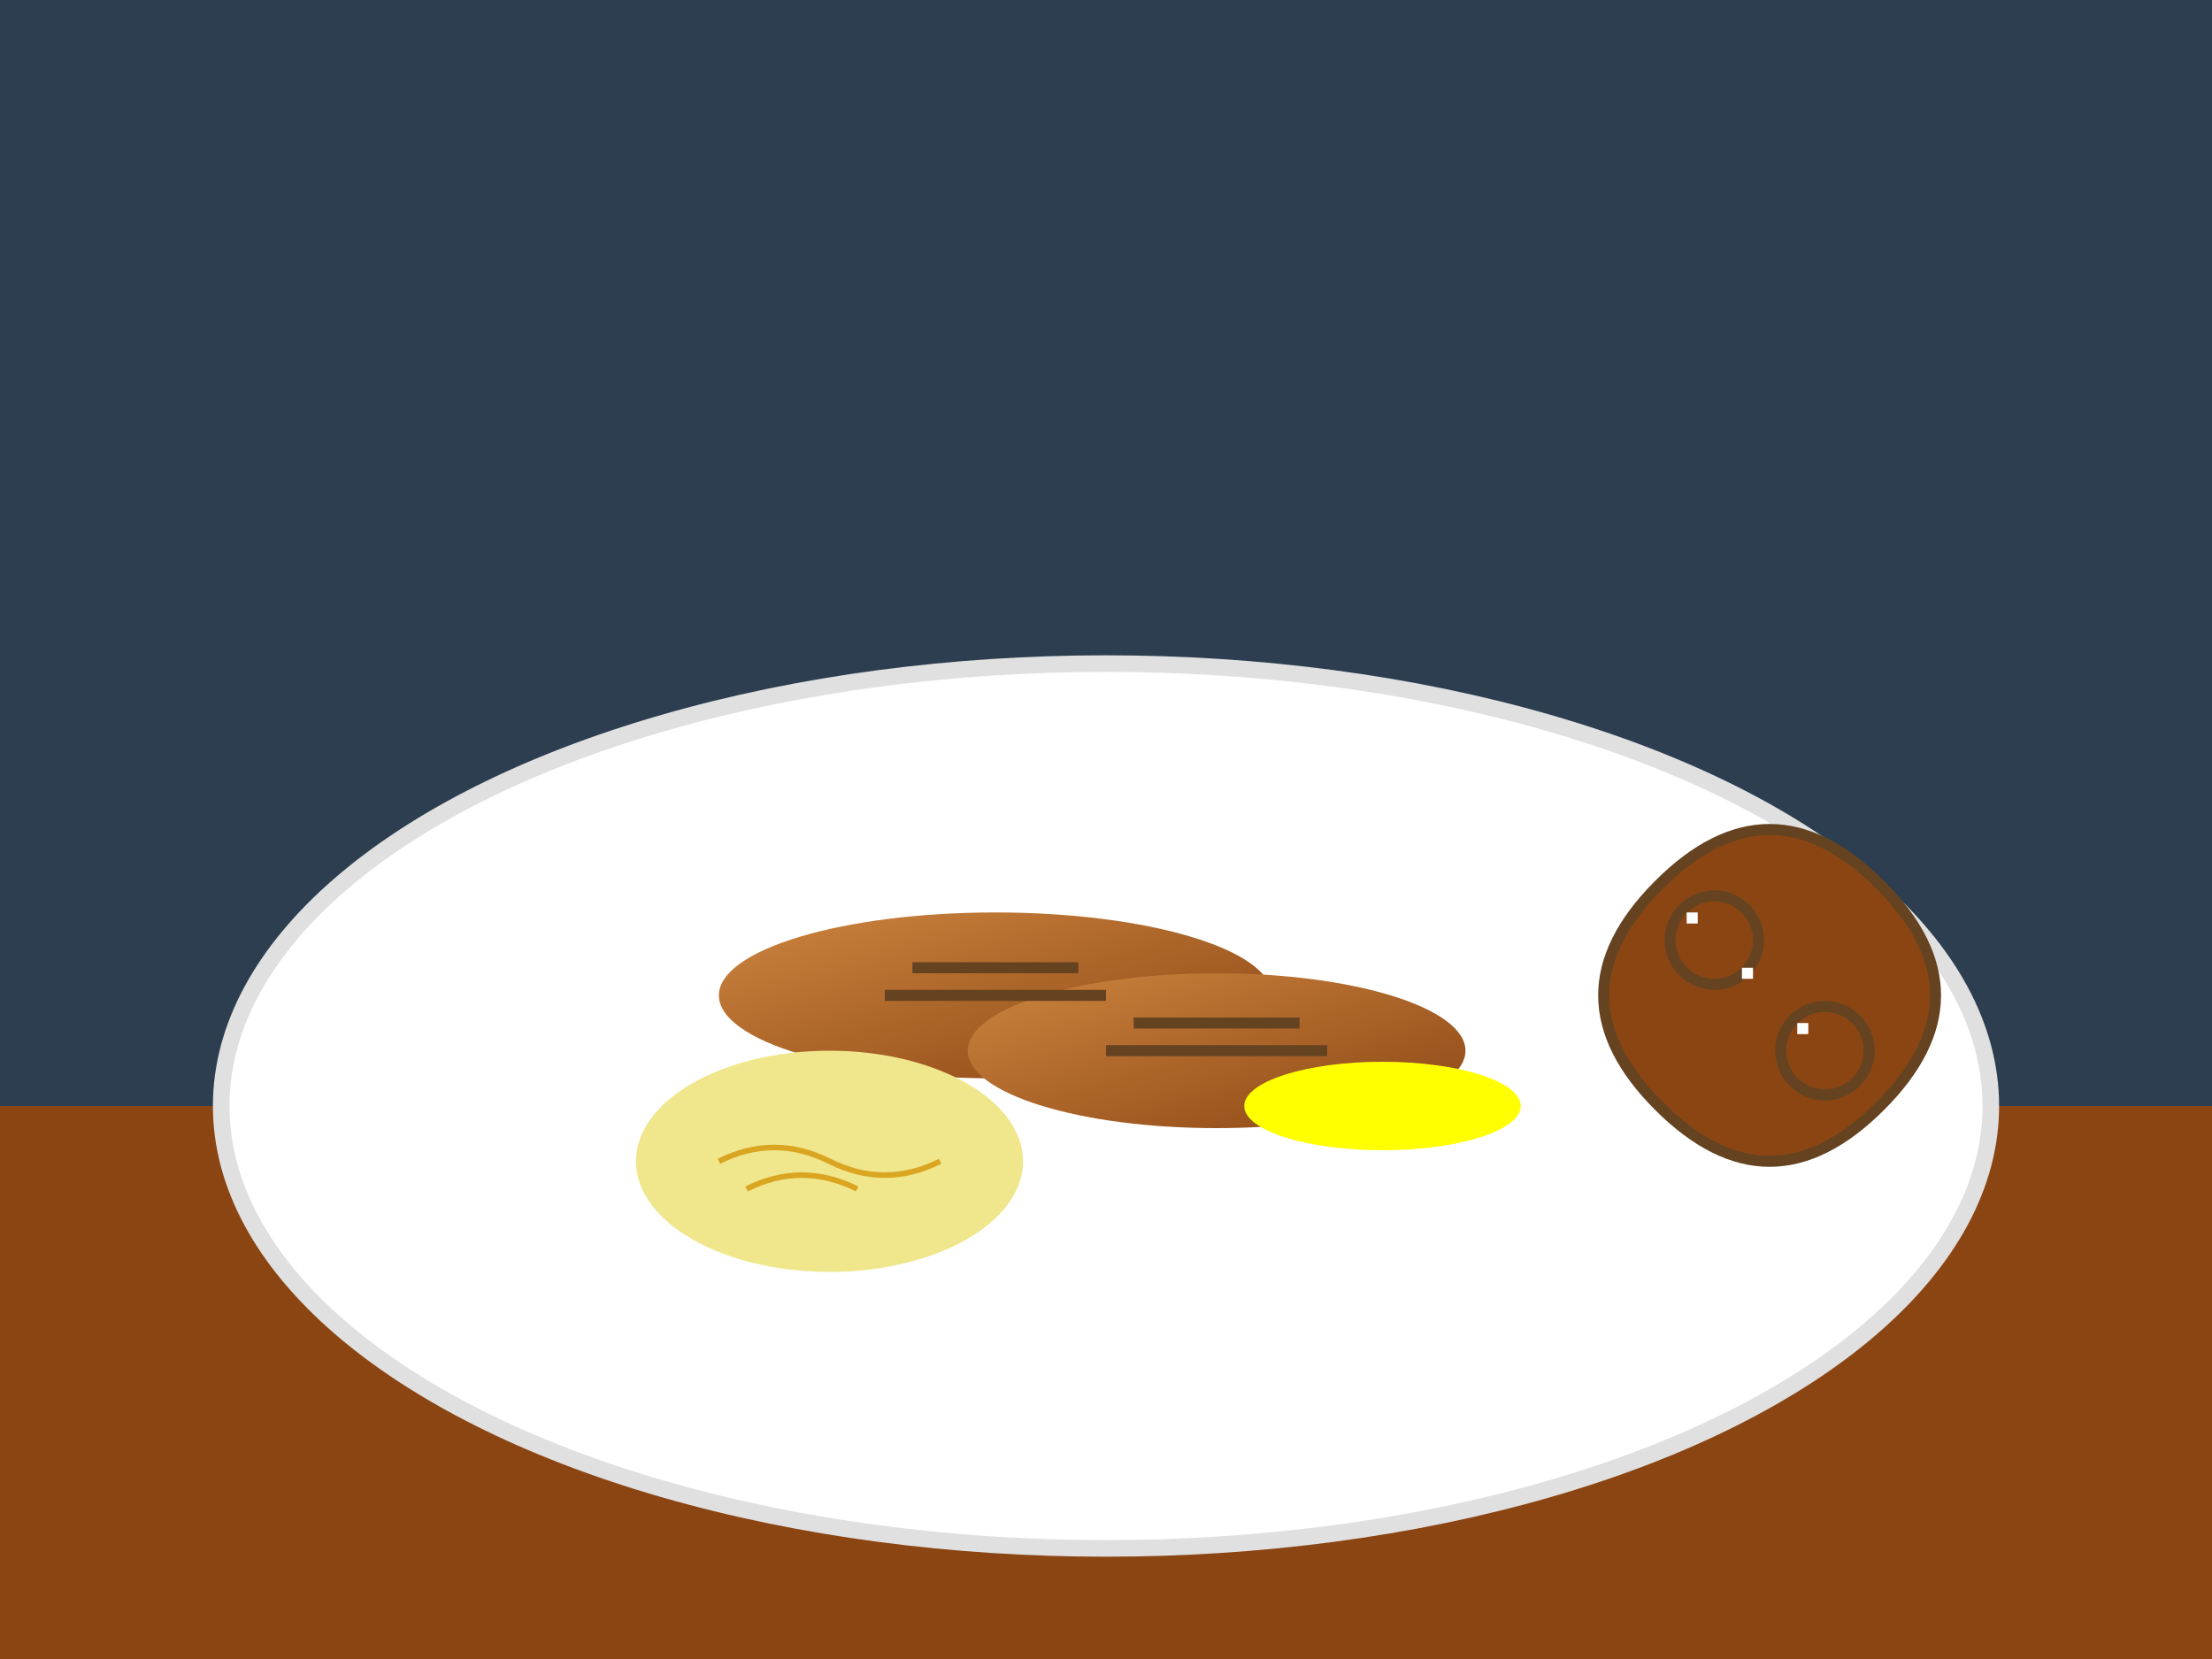
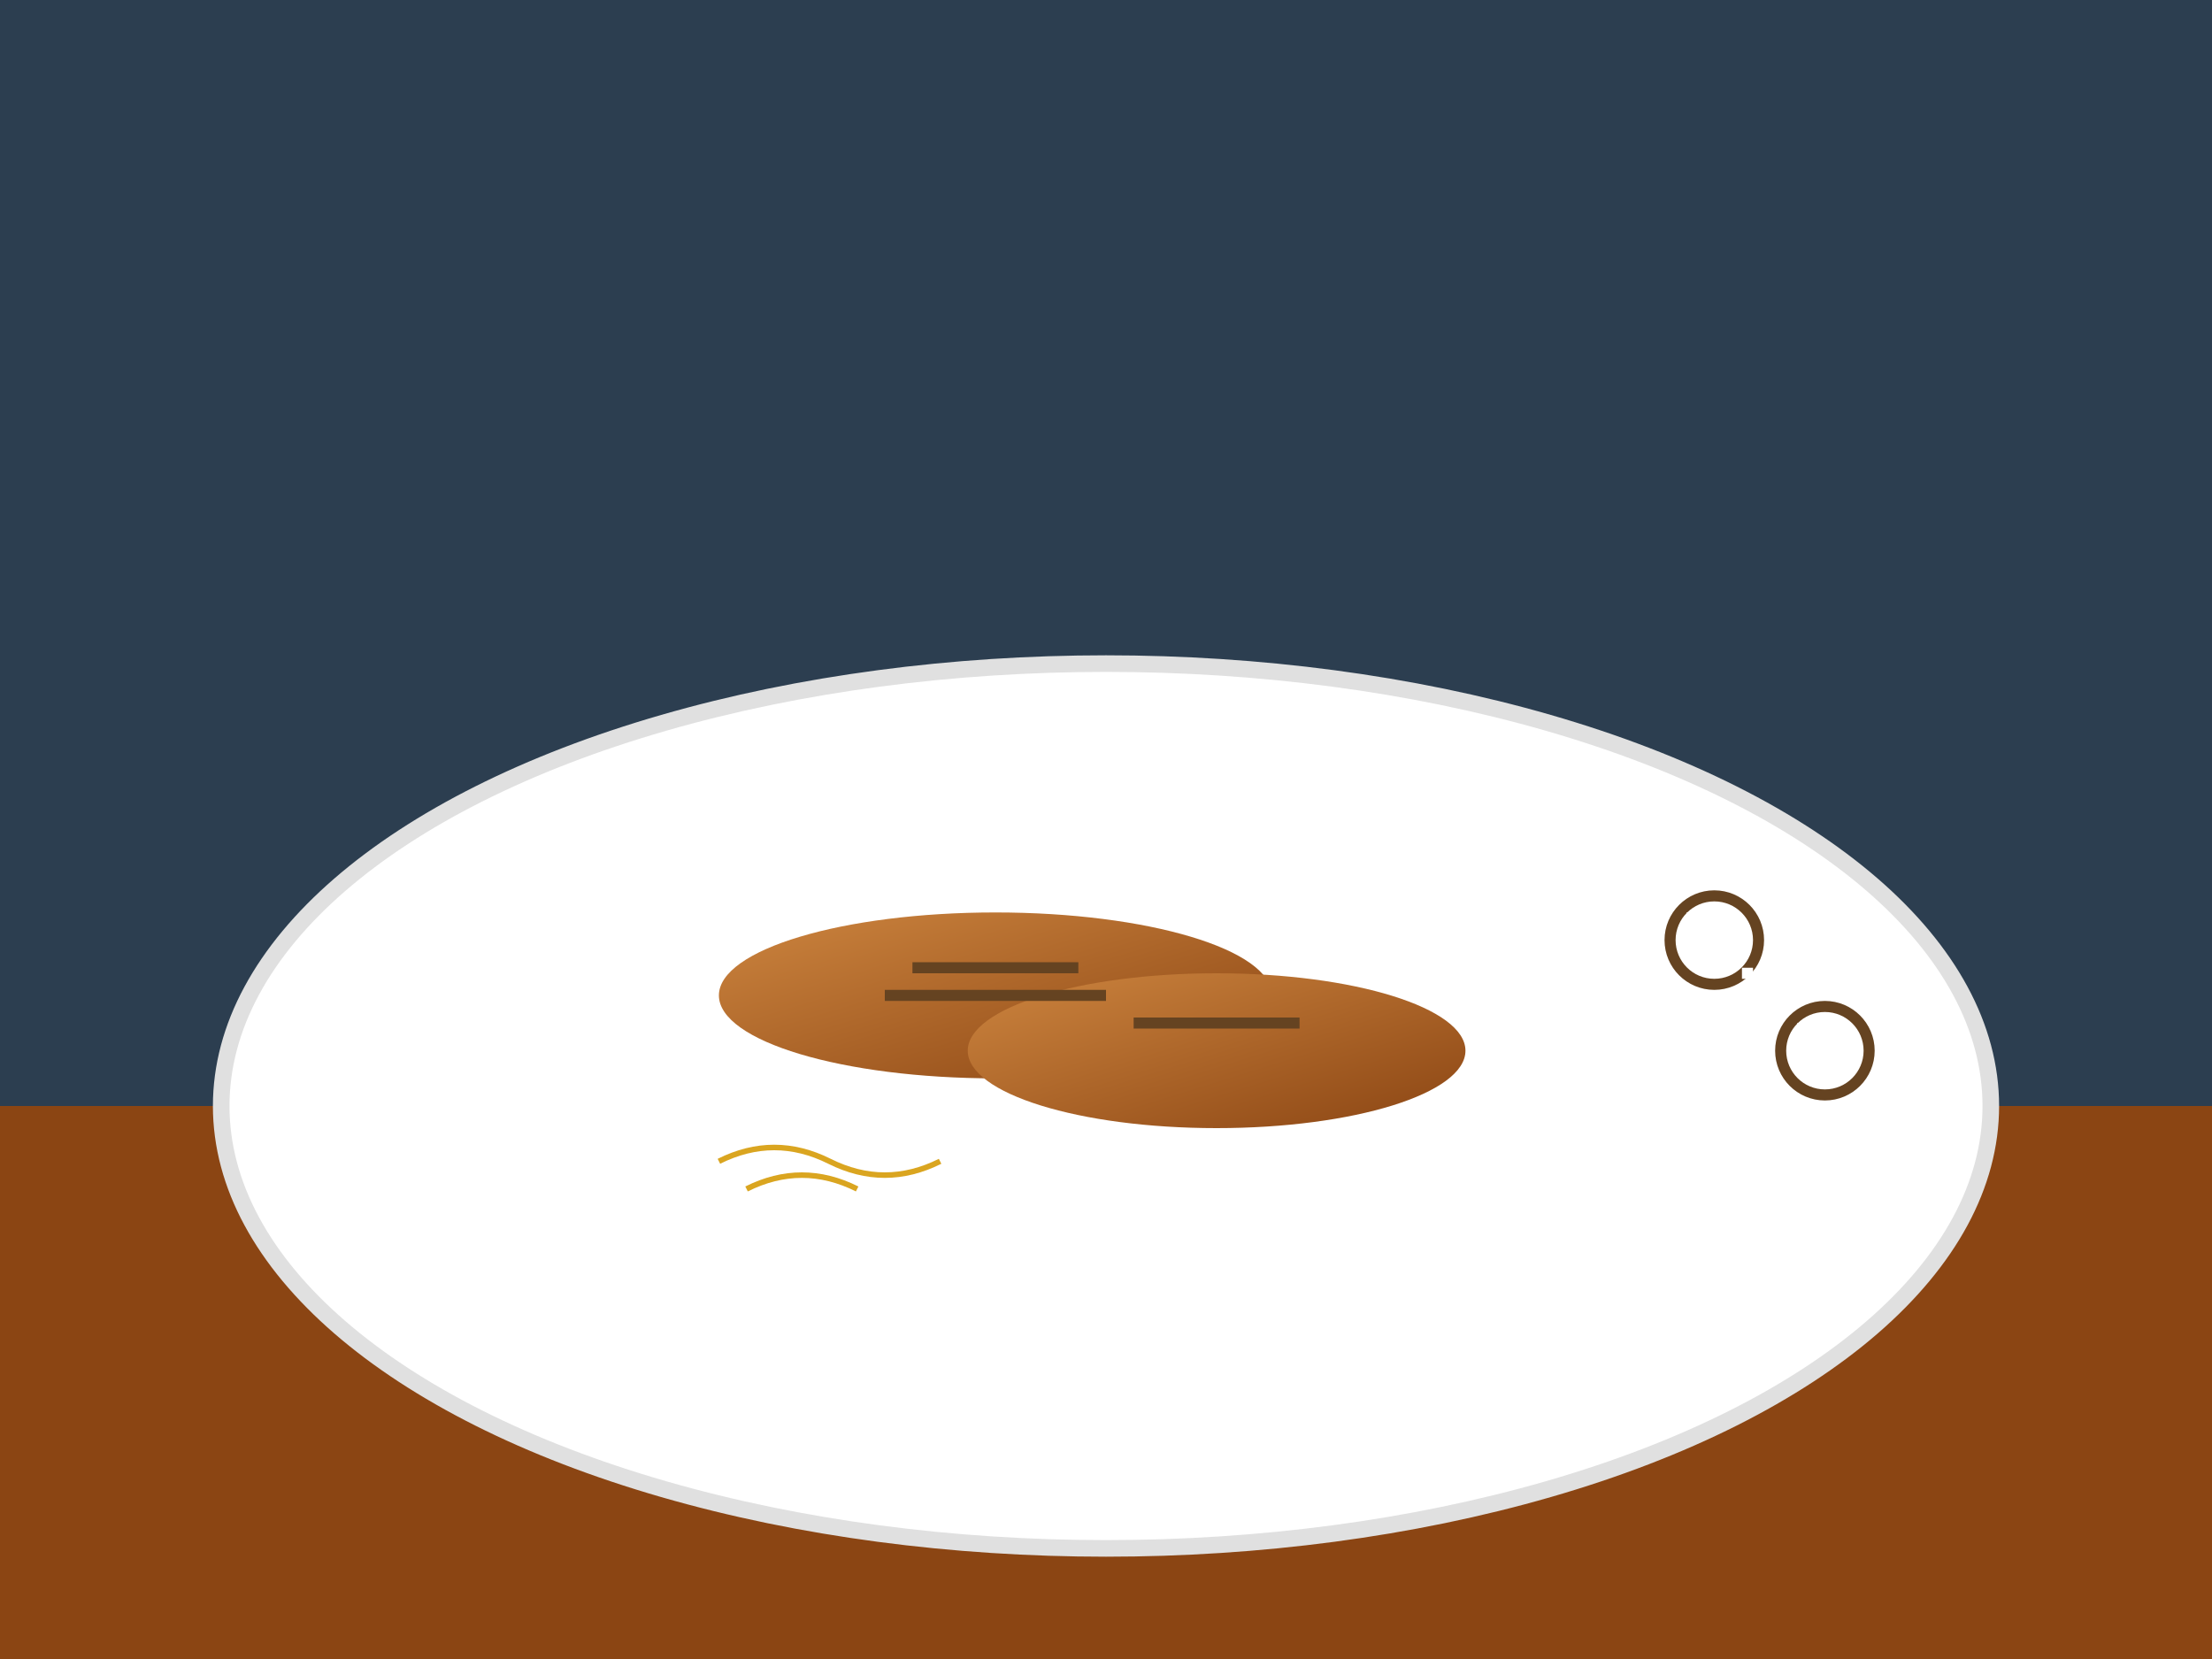
<svg xmlns="http://www.w3.org/2000/svg" viewBox="0 0 400 300">
  <defs>
    <linearGradient id="sausageGrad" x1="0%" y1="0%" x2="100%" y2="100%">
      <stop offset="0%" style="stop-color:#CD853F;stop-opacity:1" />
      <stop offset="100%" style="stop-color:#8B4513;stop-opacity:1" />
    </linearGradient>
  </defs>
  <rect width="400" height="300" fill="#2c3e50" />
  <rect x="0" y="200" width="400" height="100" fill="#8b4513" />
  <ellipse cx="200" cy="200" rx="160" ry="80" fill="#ffffff" stroke="#e0e0e0" stroke-width="3" />
  <ellipse cx="180" cy="180" rx="50" ry="15" fill="url(#sausageGrad)" />
  <ellipse cx="220" cy="190" rx="45" ry="14" fill="url(#sausageGrad)" />
  <path d="M 160 180 L 200 180" stroke="#654321" stroke-width="2" />
  <path d="M 165 175 L 195 175" stroke="#654321" stroke-width="2" />
-   <path d="M 200 190 L 240 190" stroke="#654321" stroke-width="2" />
  <path d="M 205 185 L 235 185" stroke="#654321" stroke-width="2" />
-   <ellipse cx="150" cy="210" rx="35" ry="20" fill="#F0E68C" />
  <path d="M 130 210 Q 140 205 150 210 Q 160 215 170 210" stroke="#DAA520" stroke-width="1" fill="none" />
  <path d="M 135 215 Q 145 210 155 215" stroke="#DAA520" stroke-width="1" fill="none" />
-   <ellipse cx="250" cy="200" rx="25" ry="8" fill="#FFFF00" />
-   <path d="M 300 160 Q 320 140 340 160 Q 360 180 340 200 Q 320 220 300 200 Q 280 180 300 160" fill="#8B4513" stroke="#654321" stroke-width="2" />
  <circle cx="310" cy="170" r="8" fill="none" stroke="#654321" stroke-width="2" />
  <circle cx="330" cy="190" r="8" fill="none" stroke="#654321" stroke-width="2" />
  <rect x="305" y="165" width="2" height="2" fill="#ffffff" />
  <rect x="325" y="185" width="2" height="2" fill="#ffffff" />
  <rect x="315" y="175" width="2" height="2" fill="#ffffff" />
</svg>